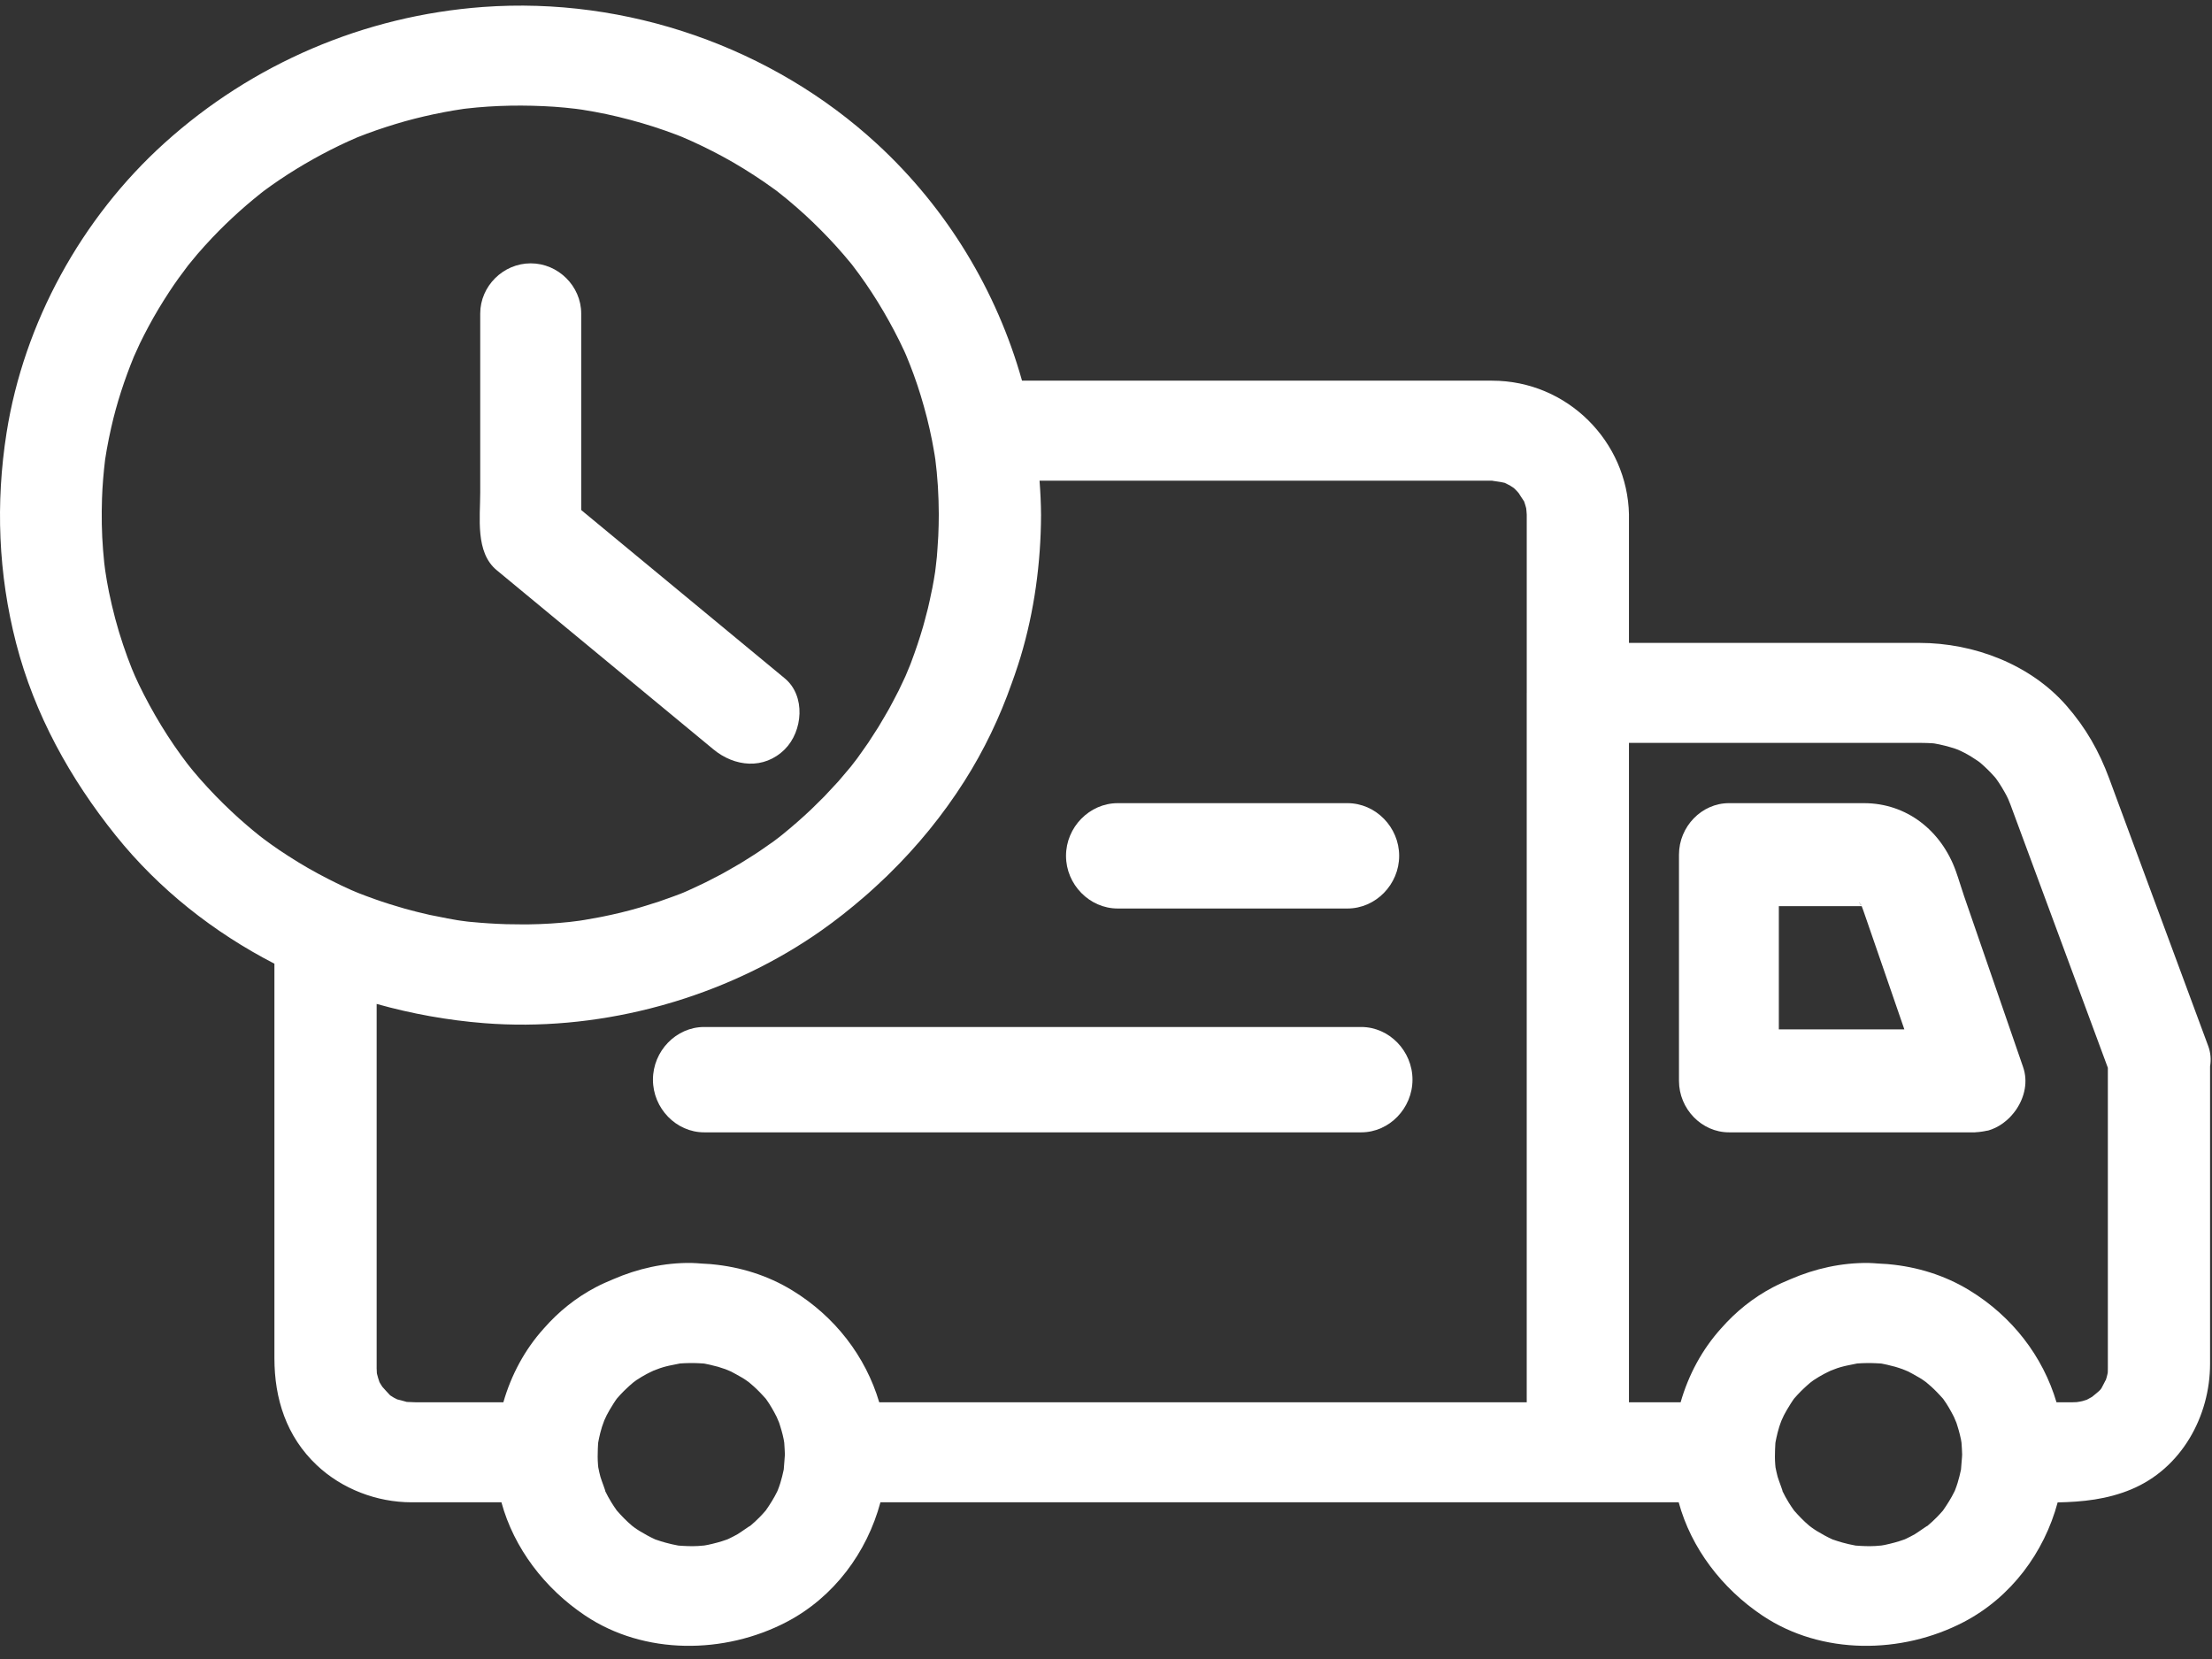
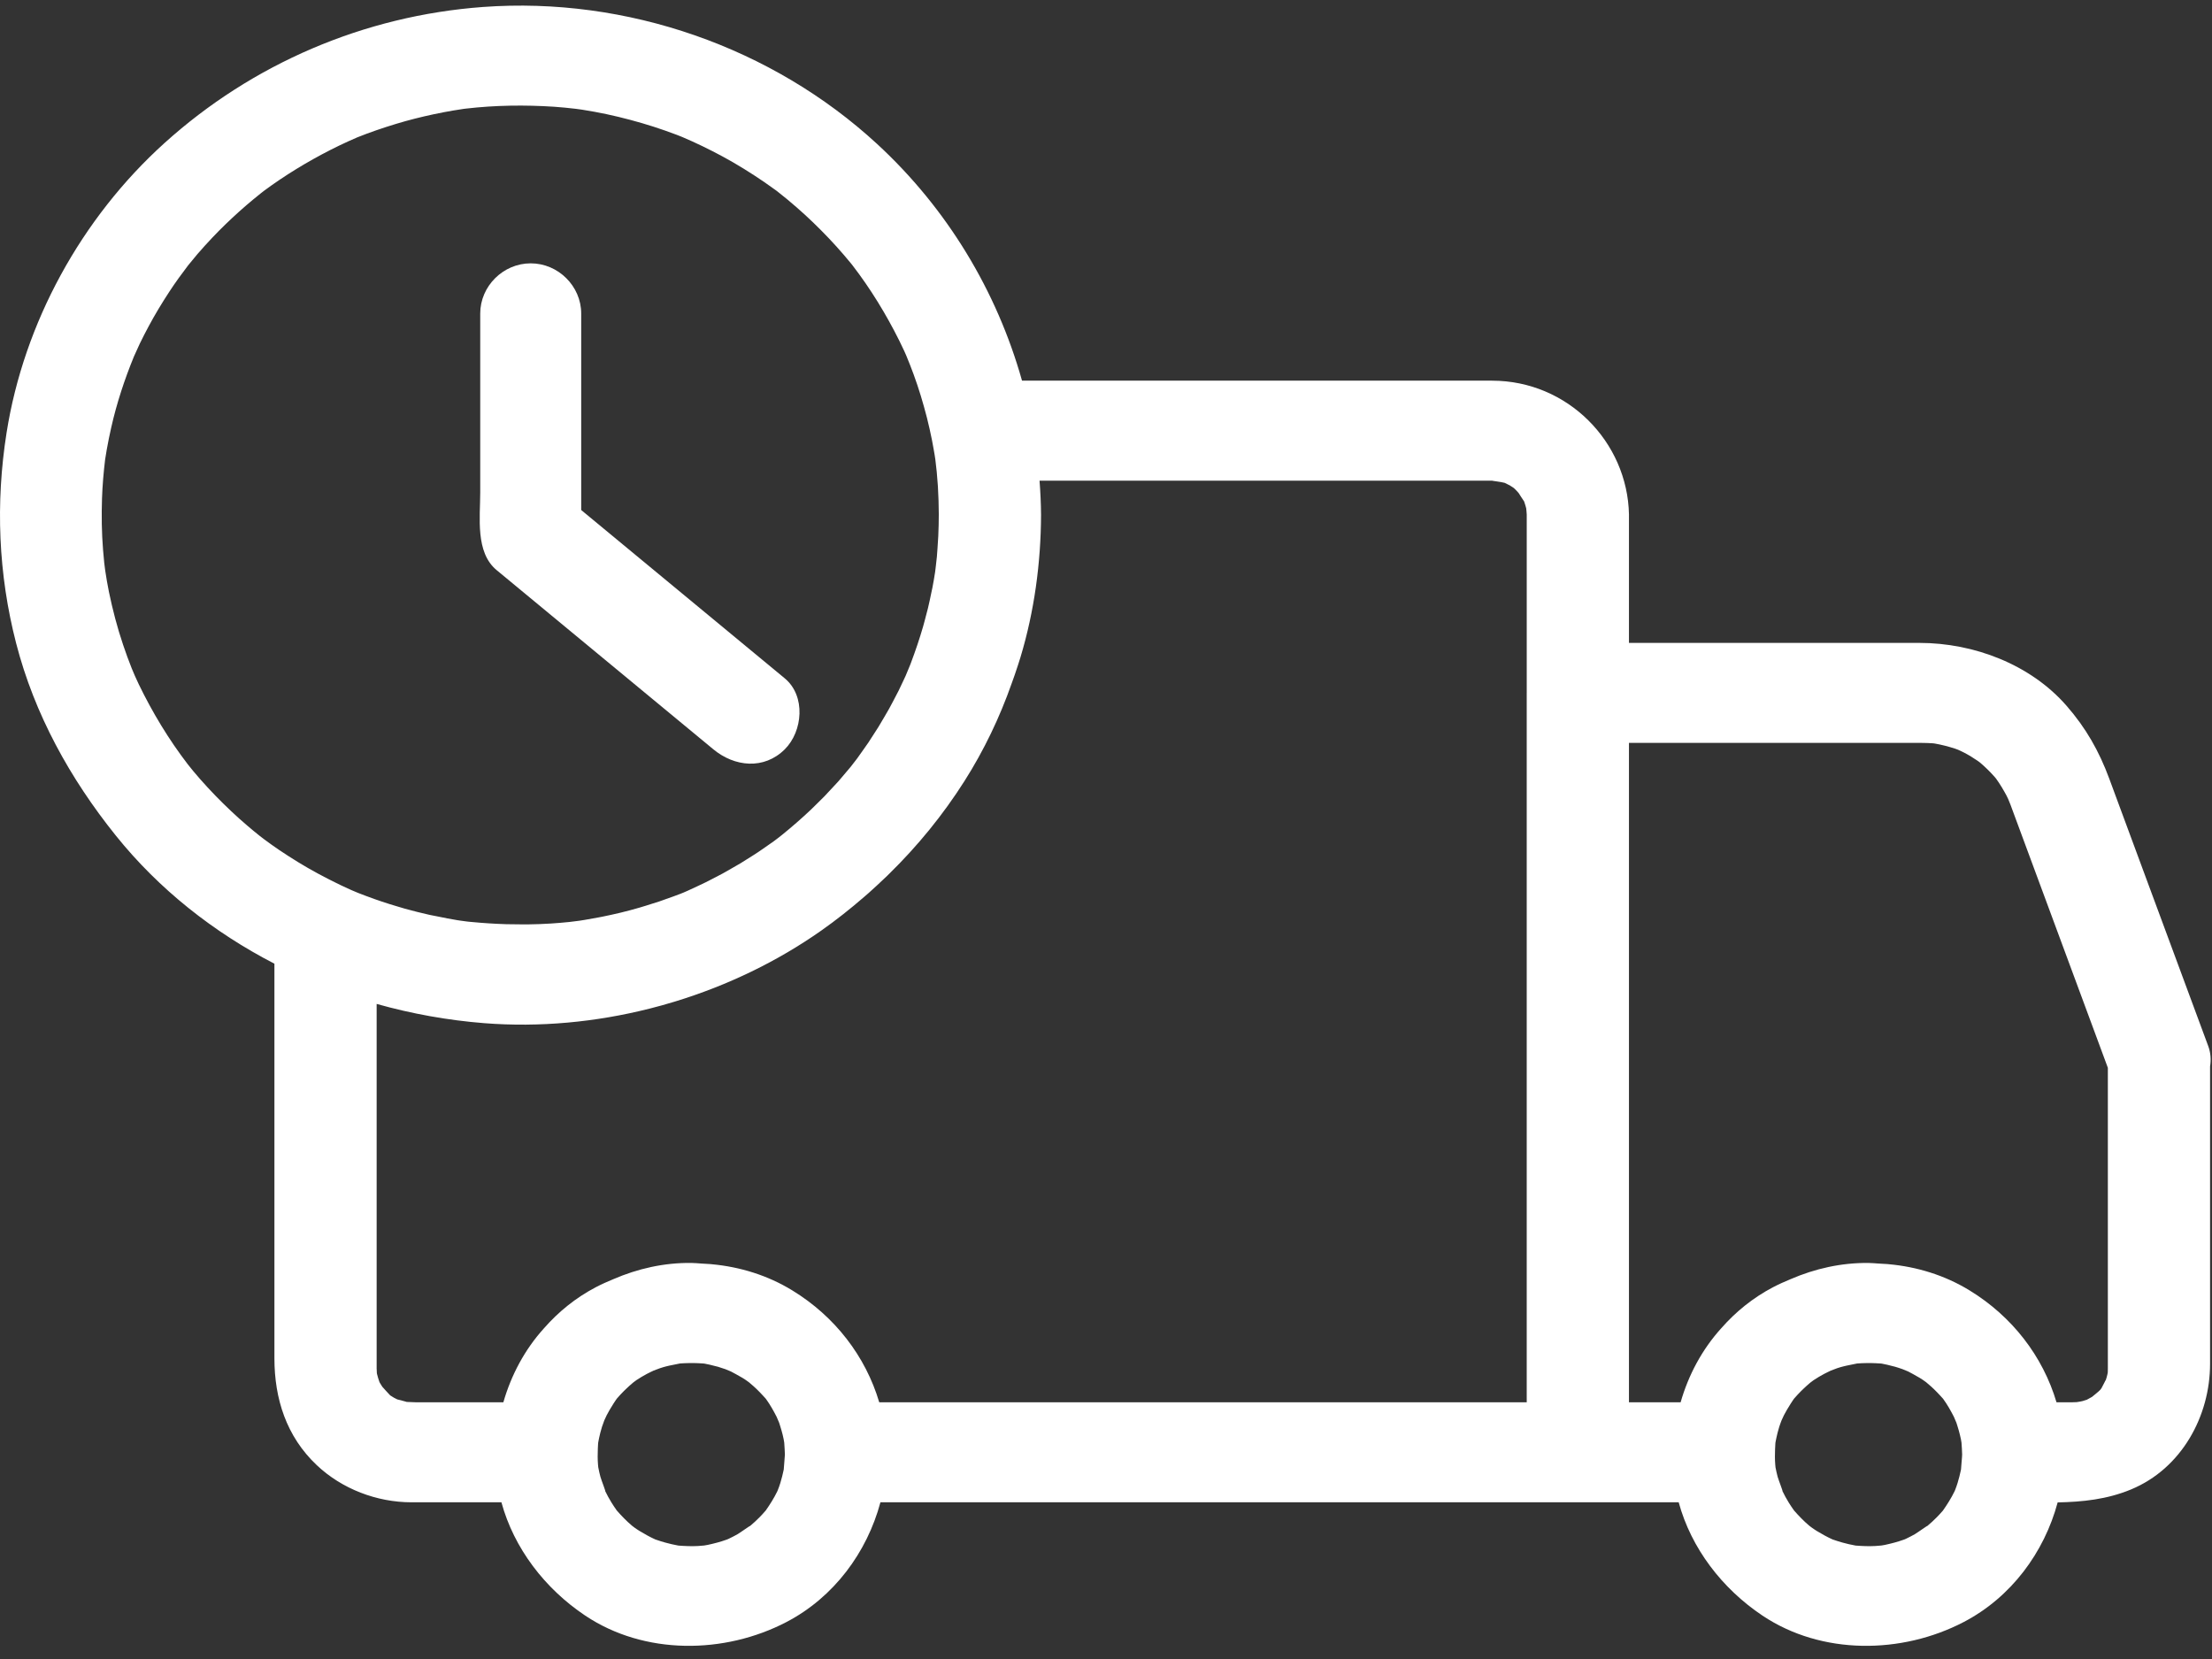
<svg xmlns="http://www.w3.org/2000/svg" width="120px" height="90px" viewBox="0 0 120 90" version="1.1">
  <rect x="0" y="0" width="120" height="90" fill="#333333" stroke="none" />
  <title>picto_delivery</title>
  <desc>Created with Sketch.</desc>
  <defs />
  <g id="Qualité" stroke="none" stroke-width="1" fill="none" fill-rule="evenodd" transform="translate(-485, -824)">
    <g id="picto_delivery" transform="translate(485, 824)" fill="#FFFFFF">
      <path d="M114.242,74.859 C114.235,74.844 114.077,75.19 114.006,75.305 C113.991,75.328 113.974,75.35 113.959,75.372 C113.945,75.388 113.938,75.394 113.92,75.415 C113.842,75.499 113.604,75.687 113.49,75.781 C113.398,75.835 113.304,75.886 113.209,75.935 C113.131,75.961 113.054,75.987 112.975,76.008 C112.907,76.027 112.773,76.049 112.657,76.065 C112.577,76.068 112.497,76.073 112.418,76.073 L111.564,76.073 C110.826,73.58 109.16,71.415 106.845,70.002 C105.504,69.182 104.001,68.722 102.466,68.583 C102.445,68.58 102.424,68.578 102.404,68.576 C102.241,68.563 102.078,68.554 101.915,68.547 C101.732,68.536 101.551,68.517 101.366,68.515 C99.899,68.498 98.465,68.82 97.141,69.393 C96.818,69.526 96.498,69.669 96.189,69.83 C95.1,70.401 94.16,71.164 93.378,72.056 C92.334,73.208 91.597,74.595 91.173,76.073 L88.37,76.073 L88.37,65.252 L88.37,63.237 L88.37,40.581 L88.37,40.422 L88.37,40.302 L104.075,40.302 L104.247,40.302 C104.439,40.302 104.629,40.31 104.82,40.321 C104.849,40.323 104.891,40.327 104.937,40.332 C105.319,40.397 105.696,40.496 106.065,40.615 C106.103,40.627 106.164,40.649 106.226,40.674 C106.334,40.724 106.442,40.774 106.549,40.828 C106.814,40.964 107.065,41.123 107.31,41.29 C107.36,41.326 107.407,41.363 107.437,41.387 C107.571,41.5 107.697,41.62 107.823,41.741 C107.949,41.862 108.068,41.992 108.185,42.121 C108.217,42.156 108.246,42.193 108.277,42.228 C108.286,42.24 108.288,42.243 108.297,42.256 C108.505,42.542 108.684,42.847 108.851,43.157 C108.885,43.218 108.912,43.283 108.943,43.346 C108.975,43.426 109.042,43.584 109.068,43.655 C109.093,43.728 109.121,43.8 109.148,43.872 C109.327,44.356 109.507,44.841 109.686,45.326 C111.027,48.947 112.367,52.568 113.707,56.189 C113.922,56.769 114.136,57.349 114.35,57.928 L114.35,66.176 L114.35,71.968 L114.35,73.741 L114.35,74.151 L114.35,74.229 C114.35,74.29 114.348,74.349 114.347,74.413 C114.344,74.44 114.343,74.46 114.342,74.48 C114.336,74.506 114.333,74.531 114.326,74.556 C114.304,74.659 114.275,74.759 114.242,74.859 Z M106.383,79.726 C106.331,79.97 106.271,80.213 106.198,80.451 C106.158,80.584 106.108,80.714 106.06,80.843 C106.047,80.873 106.036,80.898 106.026,80.918 C105.851,81.275 105.638,81.613 105.409,81.94 C105.407,81.943 105.406,81.944 105.404,81.948 C105.299,82.07 105.189,82.187 105.078,82.302 C104.911,82.476 104.731,82.636 104.546,82.792 C104.613,82.72 104.032,83.139 103.88,83.228 C103.73,83.315 103.575,83.391 103.42,83.467 C103.393,83.481 103.365,83.492 103.338,83.505 C103.316,83.513 103.306,83.516 103.277,83.527 C102.944,83.648 102.601,83.735 102.256,83.81 C102.212,83.819 102.139,83.832 102.067,83.843 C101.956,83.852 101.846,83.863 101.736,83.87 C101.38,83.89 101.023,83.874 100.669,83.847 C100.662,83.846 100.659,83.845 100.653,83.844 C100.418,83.804 100.188,83.746 99.958,83.685 C99.789,83.64 99.622,83.583 99.455,83.527 C99.438,83.521 99.427,83.518 99.413,83.513 C99.117,83.379 98.833,83.22 98.556,83.052 C98.462,82.996 98.374,82.932 98.284,82.869 C98.233,82.832 98.182,82.794 98.151,82.769 C97.853,82.518 97.584,82.237 97.327,81.945 C97.326,81.943 97.325,81.942 97.323,81.94 C97.222,81.802 97.13,81.657 97.039,81.514 C96.908,81.308 96.796,81.092 96.689,80.873 C96.76,80.99 96.485,80.29 96.437,80.118 C96.391,79.949 96.356,79.778 96.321,79.607 C96.321,79.604 96.321,79.603 96.32,79.601 C96.316,79.55 96.309,79.5 96.306,79.45 C96.283,79.171 96.286,78.891 96.297,78.612 C96.301,78.508 96.306,78.405 96.313,78.301 L96.318,78.252 C96.334,78.172 96.348,78.091 96.366,78.012 C96.406,77.821 96.454,77.633 96.511,77.447 C96.516,77.43 96.521,77.413 96.526,77.396 C96.562,77.28 96.607,77.167 96.649,77.053 C96.68,76.989 96.733,76.87 96.78,76.77 C96.831,76.673 96.883,76.577 96.939,76.483 C97.005,76.369 97.073,76.256 97.145,76.146 C97.188,76.082 97.228,76.017 97.272,75.953 L97.329,75.873 C97.449,75.733 97.577,75.598 97.706,75.467 C97.751,75.422 97.796,75.38 97.841,75.337 C97.95,75.232 98.063,75.131 98.179,75.032 C98.193,75.021 98.206,75.009 98.22,74.998 C98.279,74.952 98.344,74.904 98.387,74.874 C98.389,74.872 98.391,74.871 98.393,74.87 C98.575,74.748 98.764,74.638 98.957,74.534 C99.017,74.502 99.078,74.474 99.138,74.443 C99.198,74.413 99.258,74.385 99.318,74.356 C99.392,74.33 99.554,74.267 99.673,74.222 C99.73,74.205 99.787,74.186 99.844,74.169 C99.953,74.136 100.065,74.112 100.177,74.085 C100.39,74.041 100.667,73.99 100.751,73.968 C100.92,73.955 101.088,73.948 101.258,73.946 C101.321,73.945 101.384,73.943 101.447,73.944 C101.553,73.944 101.657,73.949 101.762,73.954 C101.85,73.958 101.938,73.962 102.027,73.969 C102.037,73.97 102.048,73.971 102.059,73.972 C102.078,73.975 102.097,73.979 102.116,73.982 C102.295,74.014 102.471,74.058 102.647,74.105 C102.701,74.119 102.755,74.13 102.809,74.145 C102.947,74.184 103.082,74.232 103.219,74.279 C103.309,74.315 103.432,74.365 103.519,74.403 C103.611,74.448 103.702,74.499 103.792,74.549 C103.91,74.615 104.029,74.679 104.145,74.75 C104.201,74.784 104.255,74.82 104.31,74.855 C104.37,74.896 104.433,74.942 104.491,74.984 C104.584,75.061 104.677,75.14 104.766,75.221 C104.817,75.267 104.867,75.313 104.916,75.361 C105.028,75.469 105.137,75.582 105.242,75.696 C105.291,75.75 105.342,75.803 105.39,75.858 C105.397,75.865 105.403,75.872 105.409,75.879 C105.417,75.891 105.419,75.894 105.429,75.907 C105.647,76.207 105.828,76.53 105.997,76.86 C106.037,76.953 106.098,77.092 106.135,77.185 C106.157,77.248 106.175,77.312 106.195,77.376 C106.242,77.524 106.284,77.673 106.321,77.824 C106.343,77.909 106.362,77.995 106.38,78.082 C106.391,78.143 106.402,78.21 106.411,78.27 C106.42,78.378 106.428,78.486 106.432,78.594 C106.436,78.699 106.445,78.804 106.445,78.909 C106.444,79.058 106.386,79.604 106.383,79.726 Z M106.092,80.765 C106.215,80.442 106.159,80.6 106.092,80.765 Z M47.698,76.073 C46.959,73.58 45.296,71.417 42.979,70.002 C41.642,69.184 40.144,68.725 38.613,68.584 C38.583,68.58 38.552,68.578 38.521,68.575 C38.376,68.563 38.231,68.555 38.085,68.549 C37.891,68.536 37.698,68.516 37.5,68.514 C36.032,68.497 34.596,68.821 33.27,69.396 C32.949,69.528 32.632,69.669 32.324,69.83 C31.233,70.402 30.291,71.167 29.509,72.061 C28.467,73.212 27.731,74.597 27.307,76.073 L24.946,76.073 L22.549,76.073 C22.437,76.073 22.204,76.059 22.068,76.054 C21.862,75.998 21.621,75.927 21.553,75.917 C21.491,75.884 21.427,75.856 21.365,75.822 C21.298,75.783 21.232,75.741 21.167,75.698 C21.034,75.567 20.826,75.321 20.738,75.228 C20.695,75.157 20.648,75.088 20.606,75.016 C20.599,75.003 20.591,74.985 20.582,74.967 C20.534,74.832 20.494,74.695 20.458,74.556 C20.453,74.539 20.449,74.517 20.444,74.493 C20.438,74.399 20.433,74.305 20.433,74.21 L20.433,73.452 L20.433,69.403 L20.433,54.463 C22.337,54.998 24.298,55.351 26.276,55.507 C29.269,55.741 32.314,55.455 35.243,54.716 C35.261,54.711 35.279,54.707 35.297,54.702 C35.733,54.592 36.165,54.471 36.594,54.34 C36.604,54.337 36.614,54.334 36.624,54.331 C39.465,53.462 42.166,52.164 44.56,50.479 C45.366,49.911 46.135,49.302 46.873,48.662 C46.953,48.592 47.035,48.522 47.115,48.452 C47.263,48.32 47.41,48.187 47.555,48.052 C47.748,47.876 47.939,47.697 48.126,47.515 C48.162,47.479 48.198,47.444 48.234,47.408 C49.778,45.897 51.153,44.213 52.321,42.374 C53.388,40.694 54.237,38.911 54.886,37.067 C54.944,36.909 55.001,36.751 55.055,36.591 C55.064,36.564 55.073,36.537 55.082,36.509 C55.179,36.224 55.275,35.938 55.362,35.649 C56.112,33.164 56.467,30.528 56.476,27.94 C56.473,27.317 56.441,26.695 56.395,26.076 L72.573,26.076 L79.72,26.076 L80.942,26.076 C80.948,26.076 80.952,26.076 80.958,26.076 C80.918,26.085 81.437,26.14 81.611,26.191 C81.624,26.195 81.628,26.196 81.639,26.199 C81.724,26.243 81.811,26.282 81.893,26.327 C81.959,26.365 82.023,26.407 82.087,26.448 C82.112,26.466 82.134,26.484 82.152,26.5 C82.237,26.575 82.309,26.664 82.387,26.748 C82.408,26.797 82.586,27.048 82.683,27.203 C82.725,27.324 82.762,27.446 82.795,27.57 C82.801,27.646 82.823,27.824 82.825,27.916 L82.825,37.584 C82.825,37.586 82.824,37.587 82.824,37.589 L82.824,53.138 L82.824,75.794 L82.825,76.073 L69.277,76.073 L47.698,76.073 Z M42.517,79.726 C42.466,79.97 42.405,80.213 42.333,80.451 C42.294,80.582 42.245,80.71 42.196,80.838 C42.183,80.869 42.171,80.897 42.161,80.918 C41.987,81.275 41.773,81.613 41.544,81.94 C41.543,81.942 41.542,81.943 41.54,81.945 C41.436,82.069 41.325,82.186 41.213,82.302 C41.046,82.476 40.865,82.637 40.68,82.793 C40.751,82.718 40.167,83.139 40.015,83.228 C39.865,83.315 39.709,83.391 39.555,83.467 C39.527,83.481 39.499,83.492 39.472,83.505 C39.45,83.513 39.441,83.516 39.412,83.527 C39.08,83.648 38.736,83.735 38.39,83.81 C38.346,83.819 38.273,83.832 38.201,83.843 C38.091,83.852 37.981,83.863 37.871,83.87 C37.515,83.89 37.158,83.874 36.804,83.847 C36.797,83.846 36.794,83.845 36.787,83.844 C36.553,83.804 36.323,83.746 36.094,83.685 C35.923,83.64 35.756,83.583 35.59,83.527 C35.573,83.521 35.562,83.518 35.548,83.513 C35.252,83.379 34.968,83.22 34.691,83.052 C34.597,82.996 34.508,82.932 34.418,82.87 C34.367,82.832 34.317,82.794 34.286,82.769 C33.988,82.518 33.718,82.237 33.462,81.945 C33.46,81.943 33.459,81.942 33.457,81.94 C33.357,81.802 33.266,81.657 33.174,81.514 C33.044,81.309 32.931,81.092 32.824,80.874 C32.893,80.984 32.62,80.289 32.573,80.118 C32.526,79.949 32.491,79.778 32.457,79.607 C32.456,79.603 32.455,79.601 32.455,79.598 C32.45,79.549 32.444,79.499 32.441,79.45 C32.417,79.164 32.421,78.877 32.432,78.591 C32.436,78.499 32.44,78.407 32.446,78.316 C32.448,78.295 32.45,78.274 32.453,78.252 C32.468,78.172 32.483,78.091 32.5,78.012 C32.54,77.823 32.587,77.637 32.644,77.453 C32.65,77.432 32.656,77.412 32.662,77.392 C32.698,77.278 32.742,77.167 32.783,77.055 C32.814,76.99 32.869,76.868 32.917,76.767 C32.966,76.673 33.017,76.58 33.071,76.488 C33.139,76.371 33.209,76.255 33.284,76.14 C33.324,76.079 33.362,76.018 33.405,75.957 C33.424,75.928 33.444,75.901 33.465,75.873 C33.586,75.73 33.715,75.595 33.845,75.463 C33.886,75.422 33.927,75.383 33.969,75.344 C34.082,75.234 34.2,75.129 34.321,75.027 L34.353,74.999 C34.414,74.952 34.482,74.901 34.525,74.872 C34.526,74.871 34.527,74.871 34.529,74.869 C34.709,74.748 34.897,74.639 35.089,74.535 C35.154,74.501 35.221,74.47 35.287,74.436 C35.342,74.409 35.398,74.383 35.454,74.356 C35.526,74.33 35.681,74.269 35.8,74.226 C35.862,74.206 35.923,74.185 35.986,74.167 C36.089,74.135 36.195,74.113 36.3,74.087 C36.517,74.043 36.805,73.989 36.887,73.968 L36.889,73.968 C37.051,73.955 37.214,73.949 37.376,73.946 C37.449,73.945 37.521,73.942 37.594,73.944 C37.687,73.944 37.78,73.948 37.873,73.952 C37.974,73.957 38.075,73.962 38.176,73.97 C38.18,73.971 38.184,73.971 38.188,73.971 C38.211,73.975 38.236,73.979 38.259,73.984 C38.427,74.014 38.591,74.055 38.755,74.098 C38.819,74.114 38.885,74.128 38.948,74.146 C39.085,74.186 39.219,74.233 39.353,74.278 C39.444,74.315 39.566,74.365 39.653,74.403 C39.746,74.448 39.835,74.499 39.925,74.549 C40.044,74.614 40.163,74.679 40.279,74.749 C40.334,74.783 40.388,74.818 40.442,74.854 C40.502,74.895 40.568,74.942 40.627,74.985 C40.717,75.06 40.807,75.136 40.895,75.216 C40.948,75.265 41.002,75.314 41.055,75.365 C41.165,75.471 41.271,75.583 41.375,75.695 C41.424,75.749 41.475,75.801 41.524,75.857 C41.53,75.864 41.536,75.871 41.542,75.879 C41.551,75.89 41.553,75.894 41.564,75.907 C41.781,76.208 41.963,76.531 42.131,76.861 C42.171,76.953 42.232,77.092 42.269,77.185 C42.291,77.248 42.309,77.312 42.329,77.376 C42.376,77.525 42.419,77.675 42.457,77.826 C42.477,77.909 42.495,77.993 42.513,78.076 C42.524,78.138 42.535,78.207 42.545,78.269 C42.555,78.386 42.564,78.504 42.567,78.622 C42.571,78.718 42.579,78.813 42.58,78.909 C42.578,79.058 42.52,79.604 42.517,79.726 Z M42.231,80.755 C42.348,80.45 42.295,80.595 42.231,80.755 Z M20.536,74.869 C20.465,74.706 20.41,74.549 20.536,74.869 Z M20.427,74.391 C20.402,74.21 20.391,74.036 20.427,74.391 Z M13.444,44.814 C12.827,44.292 12.243,43.735 11.68,43.158 C11.398,42.869 11.127,42.571 10.86,42.27 C10.727,42.119 10.597,41.965 10.467,41.811 C10.426,41.762 10.285,41.585 10.188,41.464 C9.152,40.114 8.271,38.654 7.532,37.13 C7.459,36.98 7.391,36.828 7.323,36.676 C7.311,36.643 7.167,36.313 7.148,36.264 C6.978,35.843 6.826,35.416 6.68,34.986 C6.361,34.046 6.112,33.083 5.91,32.113 C5.829,31.726 5.767,31.336 5.707,30.945 C5.693,30.828 5.66,30.589 5.655,30.537 C5.629,30.304 5.61,30.07 5.591,29.836 C5.515,28.904 5.504,27.967 5.534,27.034 C5.558,26.329 5.619,25.627 5.703,24.927 C5.704,24.922 5.704,24.919 5.705,24.914 C5.731,24.739 5.761,24.566 5.791,24.392 C5.861,23.989 5.945,23.588 6.035,23.188 C6.331,21.876 6.753,20.592 7.264,19.345 C7.319,19.23 7.531,18.753 7.588,18.632 C7.737,18.324 7.895,18.02 8.056,17.718 C8.404,17.066 8.787,16.433 9.193,15.814 C9.512,15.326 9.855,14.855 10.209,14.392 C10.278,14.313 10.622,13.888 10.711,13.784 C10.969,13.483 11.238,13.19 11.511,12.9 C11.978,12.405 12.471,11.932 12.978,11.475 C13.231,11.246 13.491,11.025 13.755,10.806 C13.886,10.697 14.019,10.59 14.153,10.483 C14.21,10.438 14.268,10.394 14.325,10.349 C15.459,9.51 16.671,8.774 17.93,8.131 C18.238,7.973 18.552,7.825 18.868,7.679 C19.026,7.607 19.185,7.538 19.345,7.468 C19.352,7.464 19.357,7.462 19.364,7.459 C20.057,7.181 20.765,6.939 21.48,6.722 C22.158,6.515 22.847,6.344 23.542,6.195 C23.892,6.119 24.245,6.055 24.597,5.994 C24.775,5.964 24.953,5.937 25.131,5.91 C25.14,5.908 25.146,5.908 25.153,5.906 C25.2,5.901 25.245,5.895 25.291,5.89 C26.875,5.707 28.475,5.687 30.066,5.791 C30.457,5.816 30.846,5.859 31.236,5.903 C31.355,5.919 31.529,5.942 31.579,5.95 C31.801,5.984 32.022,6.024 32.243,6.063 C33.117,6.221 33.981,6.435 34.833,6.682 C35.256,6.804 35.673,6.942 36.088,7.086 C36.295,7.158 36.5,7.234 36.705,7.311 C36.749,7.328 36.894,7.385 37.001,7.428 C37.749,7.745 38.48,8.101 39.195,8.486 C39.975,8.906 40.726,9.376 41.457,9.874 C41.655,10.009 41.849,10.149 42.043,10.289 C42.072,10.31 42.094,10.326 42.117,10.342 C42.148,10.367 42.187,10.397 42.244,10.442 C42.574,10.698 42.893,10.968 43.209,11.242 C43.823,11.773 44.404,12.34 44.963,12.926 C45.243,13.219 45.512,13.521 45.777,13.827 C45.909,13.98 46.038,14.136 46.167,14.292 C46.182,14.312 46.193,14.324 46.205,14.339 C46.215,14.353 46.223,14.363 46.236,14.378 C47.229,15.666 48.078,17.057 48.799,18.507 C48.89,18.689 48.976,18.874 49.062,19.058 C49.079,19.096 49.12,19.189 49.158,19.275 C49.3,19.614 49.433,19.955 49.56,20.3 C49.845,21.074 50.081,21.865 50.286,22.663 C50.389,23.066 50.477,23.472 50.56,23.879 C50.589,24.023 50.614,24.168 50.64,24.314 C50.662,24.432 50.682,24.55 50.702,24.668 C50.714,24.745 50.729,24.845 50.741,24.921 C50.799,25.375 50.844,25.831 50.873,26.288 C50.876,26.324 50.878,26.359 50.881,26.395 C50.911,26.896 50.926,27.398 50.929,27.899 C50.929,28.294 50.918,28.688 50.901,29.082 C50.891,29.298 50.875,29.513 50.86,29.729 C50.848,29.884 50.84,30.04 50.826,30.196 C50.811,30.361 50.79,30.525 50.771,30.688 C50.756,30.811 50.742,30.932 50.732,31.014 C50.687,31.304 50.64,31.593 50.583,31.881 C50.566,31.971 50.544,32.059 50.526,32.148 C50.468,32.433 50.407,32.719 50.339,33.003 C50.309,33.124 50.275,33.244 50.244,33.365 C50.189,33.575 50.137,33.785 50.076,33.994 C49.886,34.65 49.667,35.298 49.426,35.938 C49.417,35.96 49.409,35.983 49.401,36.006 C49.388,36.038 49.375,36.071 49.362,36.104 C49.298,36.262 49.185,36.529 49.127,36.669 C49.075,36.784 49.02,36.899 48.966,37.013 C48.895,37.164 48.825,37.317 48.751,37.467 C48.647,37.675 48.538,37.88 48.428,38.085 C48.361,38.209 48.297,38.335 48.228,38.459 C48.148,38.603 48.062,38.745 47.979,38.888 C47.872,39.071 47.767,39.255 47.655,39.436 C47.628,39.48 47.599,39.523 47.571,39.567 C47.42,39.809 47.265,40.05 47.106,40.288 C47.019,40.416 46.929,40.541 46.839,40.668 C46.728,40.826 46.618,40.985 46.504,41.141 C46.404,41.272 46.246,41.475 46.155,41.593 C46.023,41.755 45.887,41.914 45.75,42.072 C45.66,42.177 45.574,42.284 45.482,42.387 C45.414,42.463 45.343,42.535 45.275,42.61 C45.092,42.81 44.909,43.009 44.721,43.204 C44.626,43.302 44.526,43.397 44.429,43.493 C44.289,43.633 44.148,43.775 44.004,43.912 C43.498,44.391 42.971,44.85 42.429,45.289 C42.37,45.337 42.308,45.384 42.248,45.432 C42.178,45.486 42.068,45.569 41.984,45.632 C41.828,45.746 41.668,45.855 41.508,45.965 C41.384,46.051 41.262,46.138 41.137,46.221 C40.934,46.356 40.727,46.485 40.52,46.614 C40.407,46.684 40.295,46.758 40.181,46.827 C40.025,46.92 39.866,47.01 39.707,47.101 C39.537,47.198 39.367,47.298 39.193,47.393 C39.113,47.436 39.032,47.476 38.952,47.519 C38.73,47.636 38.508,47.753 38.284,47.864 C38.124,47.943 37.962,48.018 37.8,48.094 C37.637,48.169 37.475,48.247 37.311,48.32 C37.229,48.357 37.148,48.392 37.066,48.427 C37.064,48.428 37.062,48.429 37.06,48.429 C37.011,48.449 36.962,48.468 36.913,48.488 C36.659,48.588 36.4,48.678 36.142,48.769 C36.015,48.813 35.891,48.862 35.764,48.904 C35.641,48.946 35.516,48.982 35.392,49.021 C35.151,49.098 34.909,49.176 34.666,49.246 C34.338,49.34 34.008,49.429 33.677,49.509 C33.675,49.51 33.672,49.51 33.669,49.511 C33.338,49.591 33.005,49.663 32.671,49.731 C32.59,49.747 32.51,49.761 32.429,49.777 C32.192,49.823 31.955,49.865 31.717,49.904 C31.622,49.92 31.527,49.935 31.432,49.949 C31.314,49.964 31.063,49.996 30.905,50.015 C30.566,50.051 30.226,50.078 29.885,50.101 C29.477,50.128 29.069,50.141 28.662,50.147 C28.547,50.148 28.433,50.147 28.318,50.147 C28.033,50.148 27.748,50.145 27.462,50.137 C27.299,50.133 27.136,50.125 26.973,50.117 C26.669,50.103 26.366,50.083 26.064,50.059 C25.863,50.042 25.663,50.026 25.463,50.006 C25.419,50.001 25.377,49.997 25.334,49.992 C25.278,49.984 25.098,49.961 24.977,49.944 C24.925,49.937 24.873,49.93 24.821,49.921 C24.455,49.864 24.093,49.79 23.731,49.715 C23.593,49.687 23.454,49.664 23.316,49.634 C22.864,49.533 22.414,49.419 21.966,49.296 C21.846,49.262 21.727,49.225 21.607,49.189 C21.311,49.103 21.015,49.012 20.723,48.913 C20.585,48.867 20.448,48.819 20.311,48.771 C20.015,48.665 19.721,48.556 19.429,48.441 C19.321,48.395 19.106,48.306 19.06,48.286 C18.872,48.203 18.686,48.116 18.5,48.028 C18.068,47.825 17.644,47.604 17.223,47.377 C16.506,46.99 15.813,46.56 15.137,46.106 C14.86,45.921 14.591,45.723 14.322,45.525 C14.237,45.46 14.111,45.363 14.067,45.329 C13.856,45.162 13.65,44.989 13.444,44.814 Z M81.133,26.081 C81.13,26.08 81.126,26.08 81.123,26.08 C81.126,26.08 81.13,26.08 81.133,26.081 Z M82.049,26.42 C81.72,26.205 81.894,26.307 82.049,26.42 Z M119.797,56.752 C118.751,53.927 117.705,51.102 116.659,48.277 L114.814,43.29 C114.685,42.942 114.557,42.594 114.428,42.246 C113.873,40.747 113.166,39.498 112.106,38.284 C110.154,36.047 107.09,34.877 104.127,34.877 L100.612,34.877 L88.413,34.877 L88.37,34.877 L88.37,27.922 C88.37,27.92 88.371,27.918 88.371,27.916 C88.293,23.965 85.038,20.651 80.942,20.651 L78.931,20.651 L67.834,20.651 L55.444,20.651 C54.076,15.79 51.387,11.318 47.585,7.812 C41.892,2.562 34.002,-0.193 26.198,0.379 C19.744,0.854 13.684,3.464 8.93,7.754 C4.405,11.837 1.297,17.523 0.357,23.472 C-0.245,27.292 -0.094,31.142 0.876,34.899 C1.868,38.744 3.797,42.236 6.289,45.337 C8.628,48.246 11.586,50.577 14.887,52.28 L14.887,69.925 L14.887,73.684 C14.887,75.875 15.533,77.927 17.186,79.486 C18.547,80.772 20.438,81.499 22.326,81.499 L24.1,81.499 L27.202,81.499 C27.88,83.988 29.553,86.177 31.747,87.645 C34.961,89.795 39.299,89.748 42.662,87.996 C45.238,86.654 47.035,84.217 47.763,81.499 L61.672,81.499 L83.825,81.499 L85.597,81.499 L85.6,81.499 L91.068,81.499 C91.745,83.988 93.418,86.177 95.612,87.645 C98.826,89.795 103.164,89.748 106.527,87.996 C109.102,86.655 110.898,84.22 111.627,81.505 C112.979,81.478 114.306,81.342 115.605,80.803 C118.357,79.664 119.895,76.817 119.895,73.988 L119.895,63.747 L119.895,57.854 C119.955,57.49 119.931,57.115 119.797,56.752 Z" id="Fill-1" />
-       <path d="M100.795,49.157 C100.862,49.157 100.929,49.159 100.997,49.16 C101.029,49.242 101.061,49.328 101.081,49.387 C101.164,49.624 101.246,49.862 101.328,50.1 C101.615,50.929 101.901,51.758 102.187,52.587 C102.562,53.673 102.936,54.758 103.31,55.843 L96.501,55.843 L96.501,49.157 L98.346,49.157 L100.795,49.157 Z M100.991,49.145 L100.993,49.149 C100.868,49.142 100.901,49.138 100.991,49.145 Z M100.969,49.087 C100.971,49.092 100.973,49.098 100.975,49.103 C100.817,49.049 100.863,49.05 100.969,49.087 Z M100.943,49.027 C100.945,49.029 100.947,49.032 100.949,49.035 C100.95,49.038 100.952,49.041 100.953,49.044 C100.761,48.918 100.829,48.942 100.943,49.027 Z M109.395,60.168 C109.836,59.508 110.024,58.674 109.754,57.893 C108.687,54.801 107.619,51.708 106.551,48.615 C106.396,48.164 106.263,47.7 106.102,47.252 C105.313,45.056 103.436,43.571 101.12,43.571 L96.447,43.571 L93.793,43.571 C92.316,43.571 91.084,44.842 91.084,46.364 L91.084,58.636 C91.084,60.159 92.316,61.429 93.793,61.429 L107.143,61.429 C107.164,61.429 107.184,61.422 107.204,61.422 C107.311,61.419 107.42,61.404 107.529,61.388 C107.605,61.375 107.681,61.366 107.754,61.347 C107.791,61.339 107.826,61.339 107.863,61.329 C108.132,61.252 108.387,61.126 108.622,60.962 C108.646,60.945 108.668,60.927 108.692,60.91 C108.804,60.827 108.911,60.736 109.011,60.637 C109.042,60.606 109.072,60.572 109.102,60.54 C109.199,60.433 109.291,60.321 109.373,60.202 C109.38,60.191 109.387,60.18 109.395,60.168 Z" id="Fill-4" />
-       <path d="M73.1,43.571 L60.635,43.571 C59.107,43.571 57.831,44.871 57.831,46.429 C57.831,47.986 59.107,49.286 60.635,49.286 L73.1,49.286 C74.628,49.286 75.904,47.986 75.904,46.429 C75.904,44.871 74.628,43.571 73.1,43.571" id="Fill-6" />
-       <path d="M73.849,55.714 L56.354,55.714 L38.215,55.714 L38.198,55.714 C36.684,55.714 35.422,57.014 35.422,58.571 C35.422,60.129 36.684,61.429 38.198,61.429 L55.694,61.429 L73.834,61.429 L73.849,61.429 C75.363,61.429 76.627,60.129 76.627,58.571 C76.627,57.014 75.363,55.714 73.849,55.714" id="Fill-8" />
      <path d="M26.942,30.929 C27.927,31.743 28.912,32.558 29.896,33.372 C32.83,35.798 35.765,38.225 38.7,40.651 C39.847,41.6 41.445,41.772 42.573,40.651 C43.555,39.674 43.722,37.751 42.573,36.8 C38.892,33.756 35.211,30.713 31.53,27.669 L31.53,17.009 C31.53,15.524 30.284,14.286 28.791,14.286 C27.298,14.286 26.052,15.524 26.052,17.009 L26.052,26.717 C26.052,28.07 25.778,29.967 26.942,30.929" id="Fill-10" />
    </g>
  </g>
</svg>